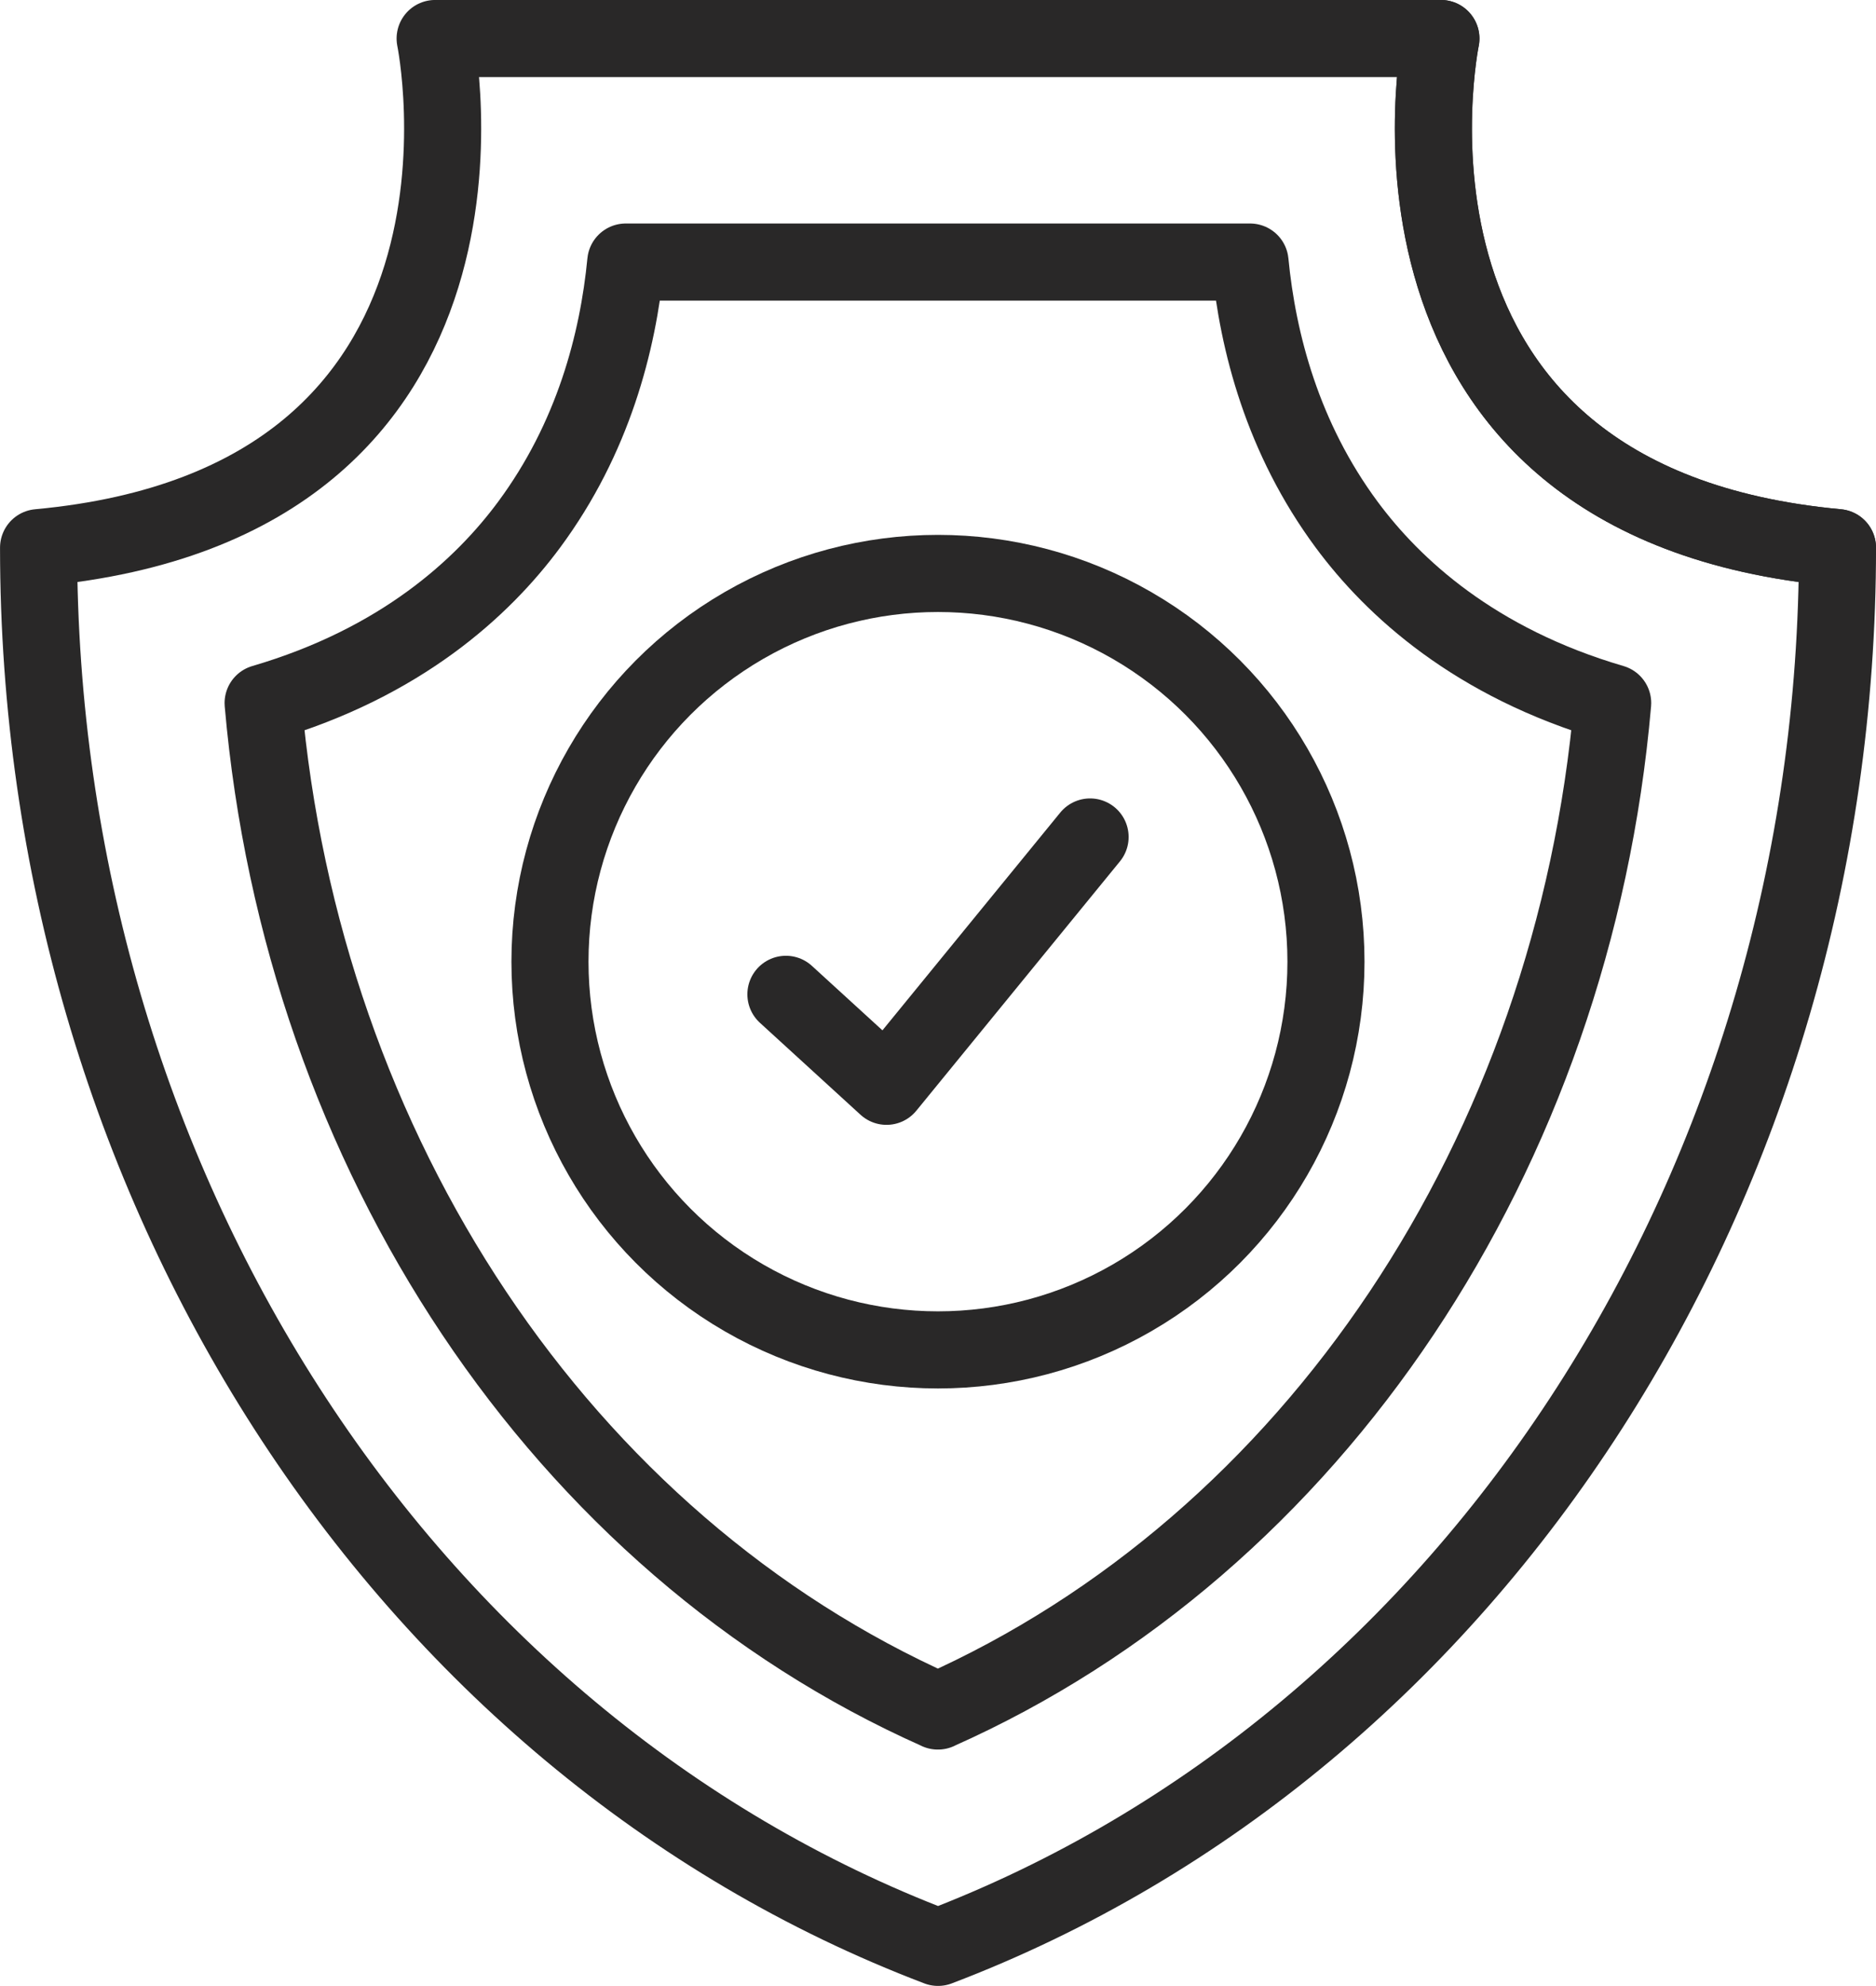
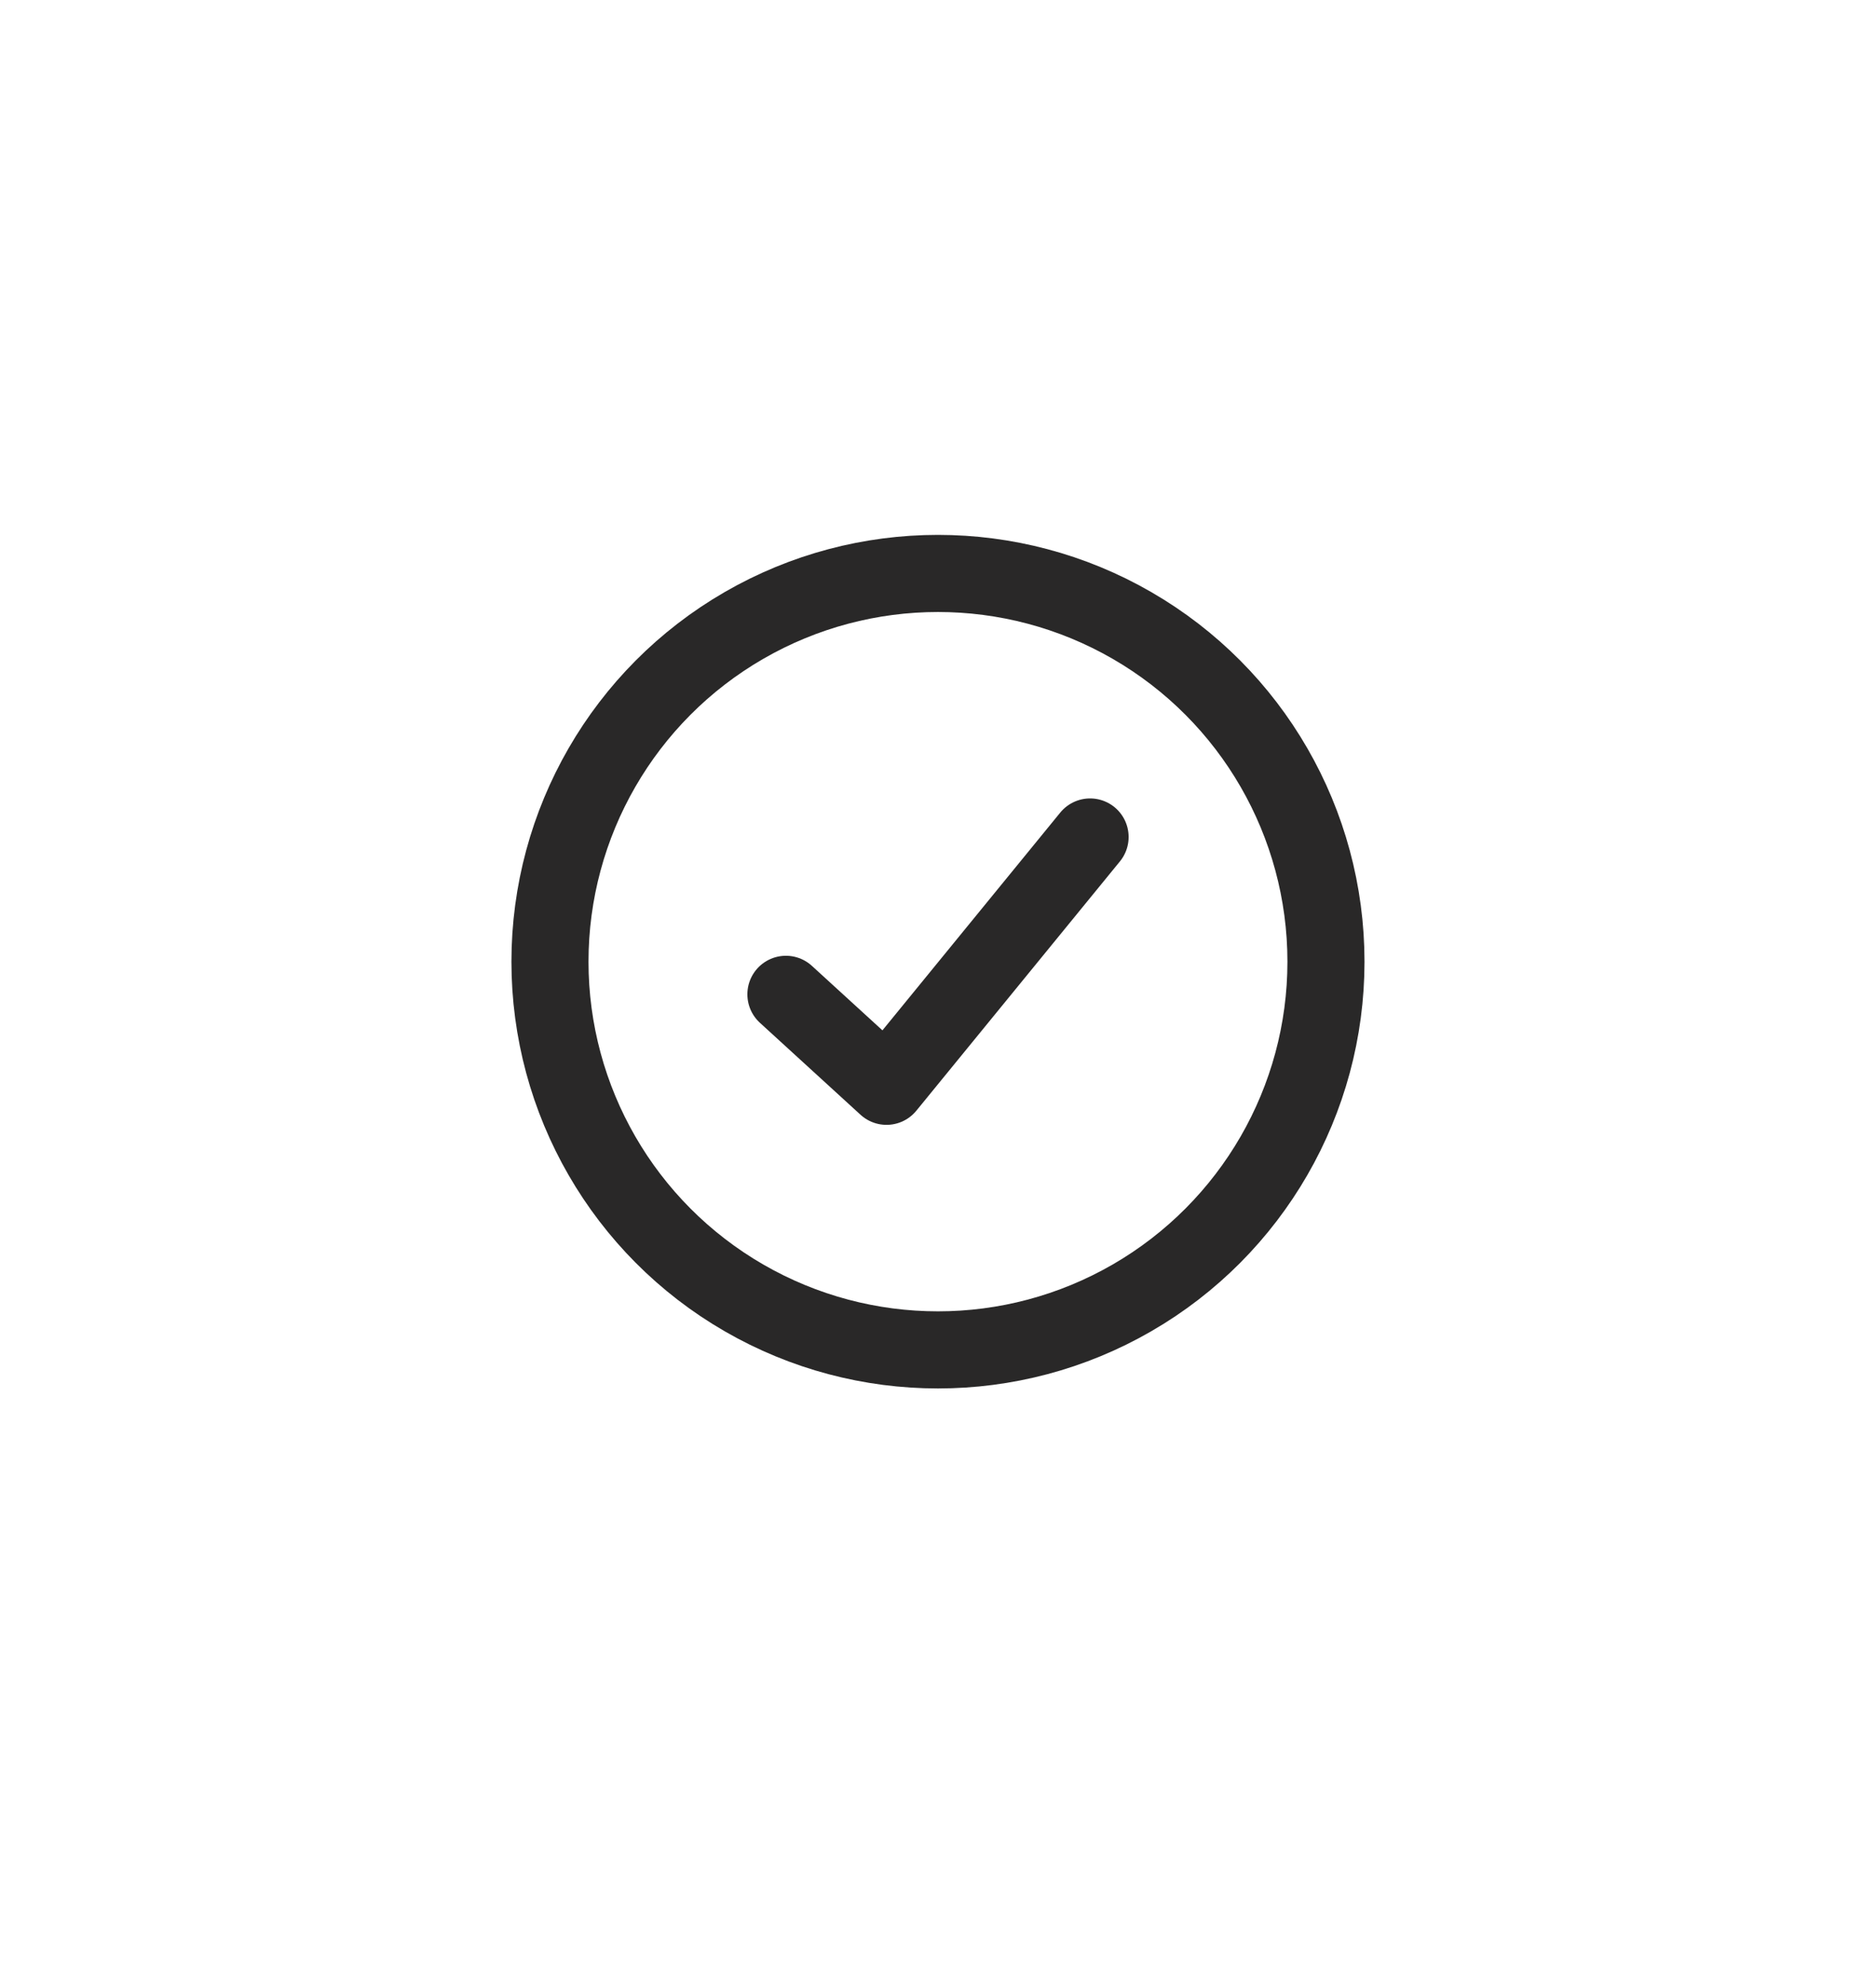
<svg xmlns="http://www.w3.org/2000/svg" id="Layer_2" data-name="Layer 2" viewBox="0 0 278.21 294.35">
  <defs>
    <style>
      .cls-1 {
        fill: none;
        stroke: #292828;
        stroke-linecap: round;
        stroke-linejoin: round;
        stroke-width: 11.43px;
      }
    </style>
  </defs>
  <g id="Layer_1-2" data-name="Layer 1">
    <g>
-       <path class="cls-1" d="M213.68,5.71s-14.21,68.74,58.81,75.46" />
-       <path class="cls-1" d="M64.53,5.71s14.21,68.74-58.81,75.46h0c0,93.75,53.61,177.12,133.39,207.45,79.78-30.33,133.39-113.71,133.39-207.45-73.02-6.72-58.81-75.46-58.81-75.46H64.53Z" />
-       <path class="cls-1" d="M139.1,253.59c-55.78-24.82-94.27-82.65-100.08-149.39,20.43-5.98,32.53-17.09,39.45-26.44,9.5-12.83,13.18-27.05,14.33-38.92h92.58c1.15,11.87,4.83,26.09,14.33,38.92,6.92,9.34,19.02,20.46,39.45,26.44-5.81,66.75-44.29,124.58-100.08,149.39Z" />
      <g>
        <circle class="cls-1" cx="139.1" cy="142.53" r="57.54" />
        <polyline class="cls-1" points="116.55 147.37 131.47 161 161.66 124.05" />
      </g>
    </g>
  </g>
</svg>